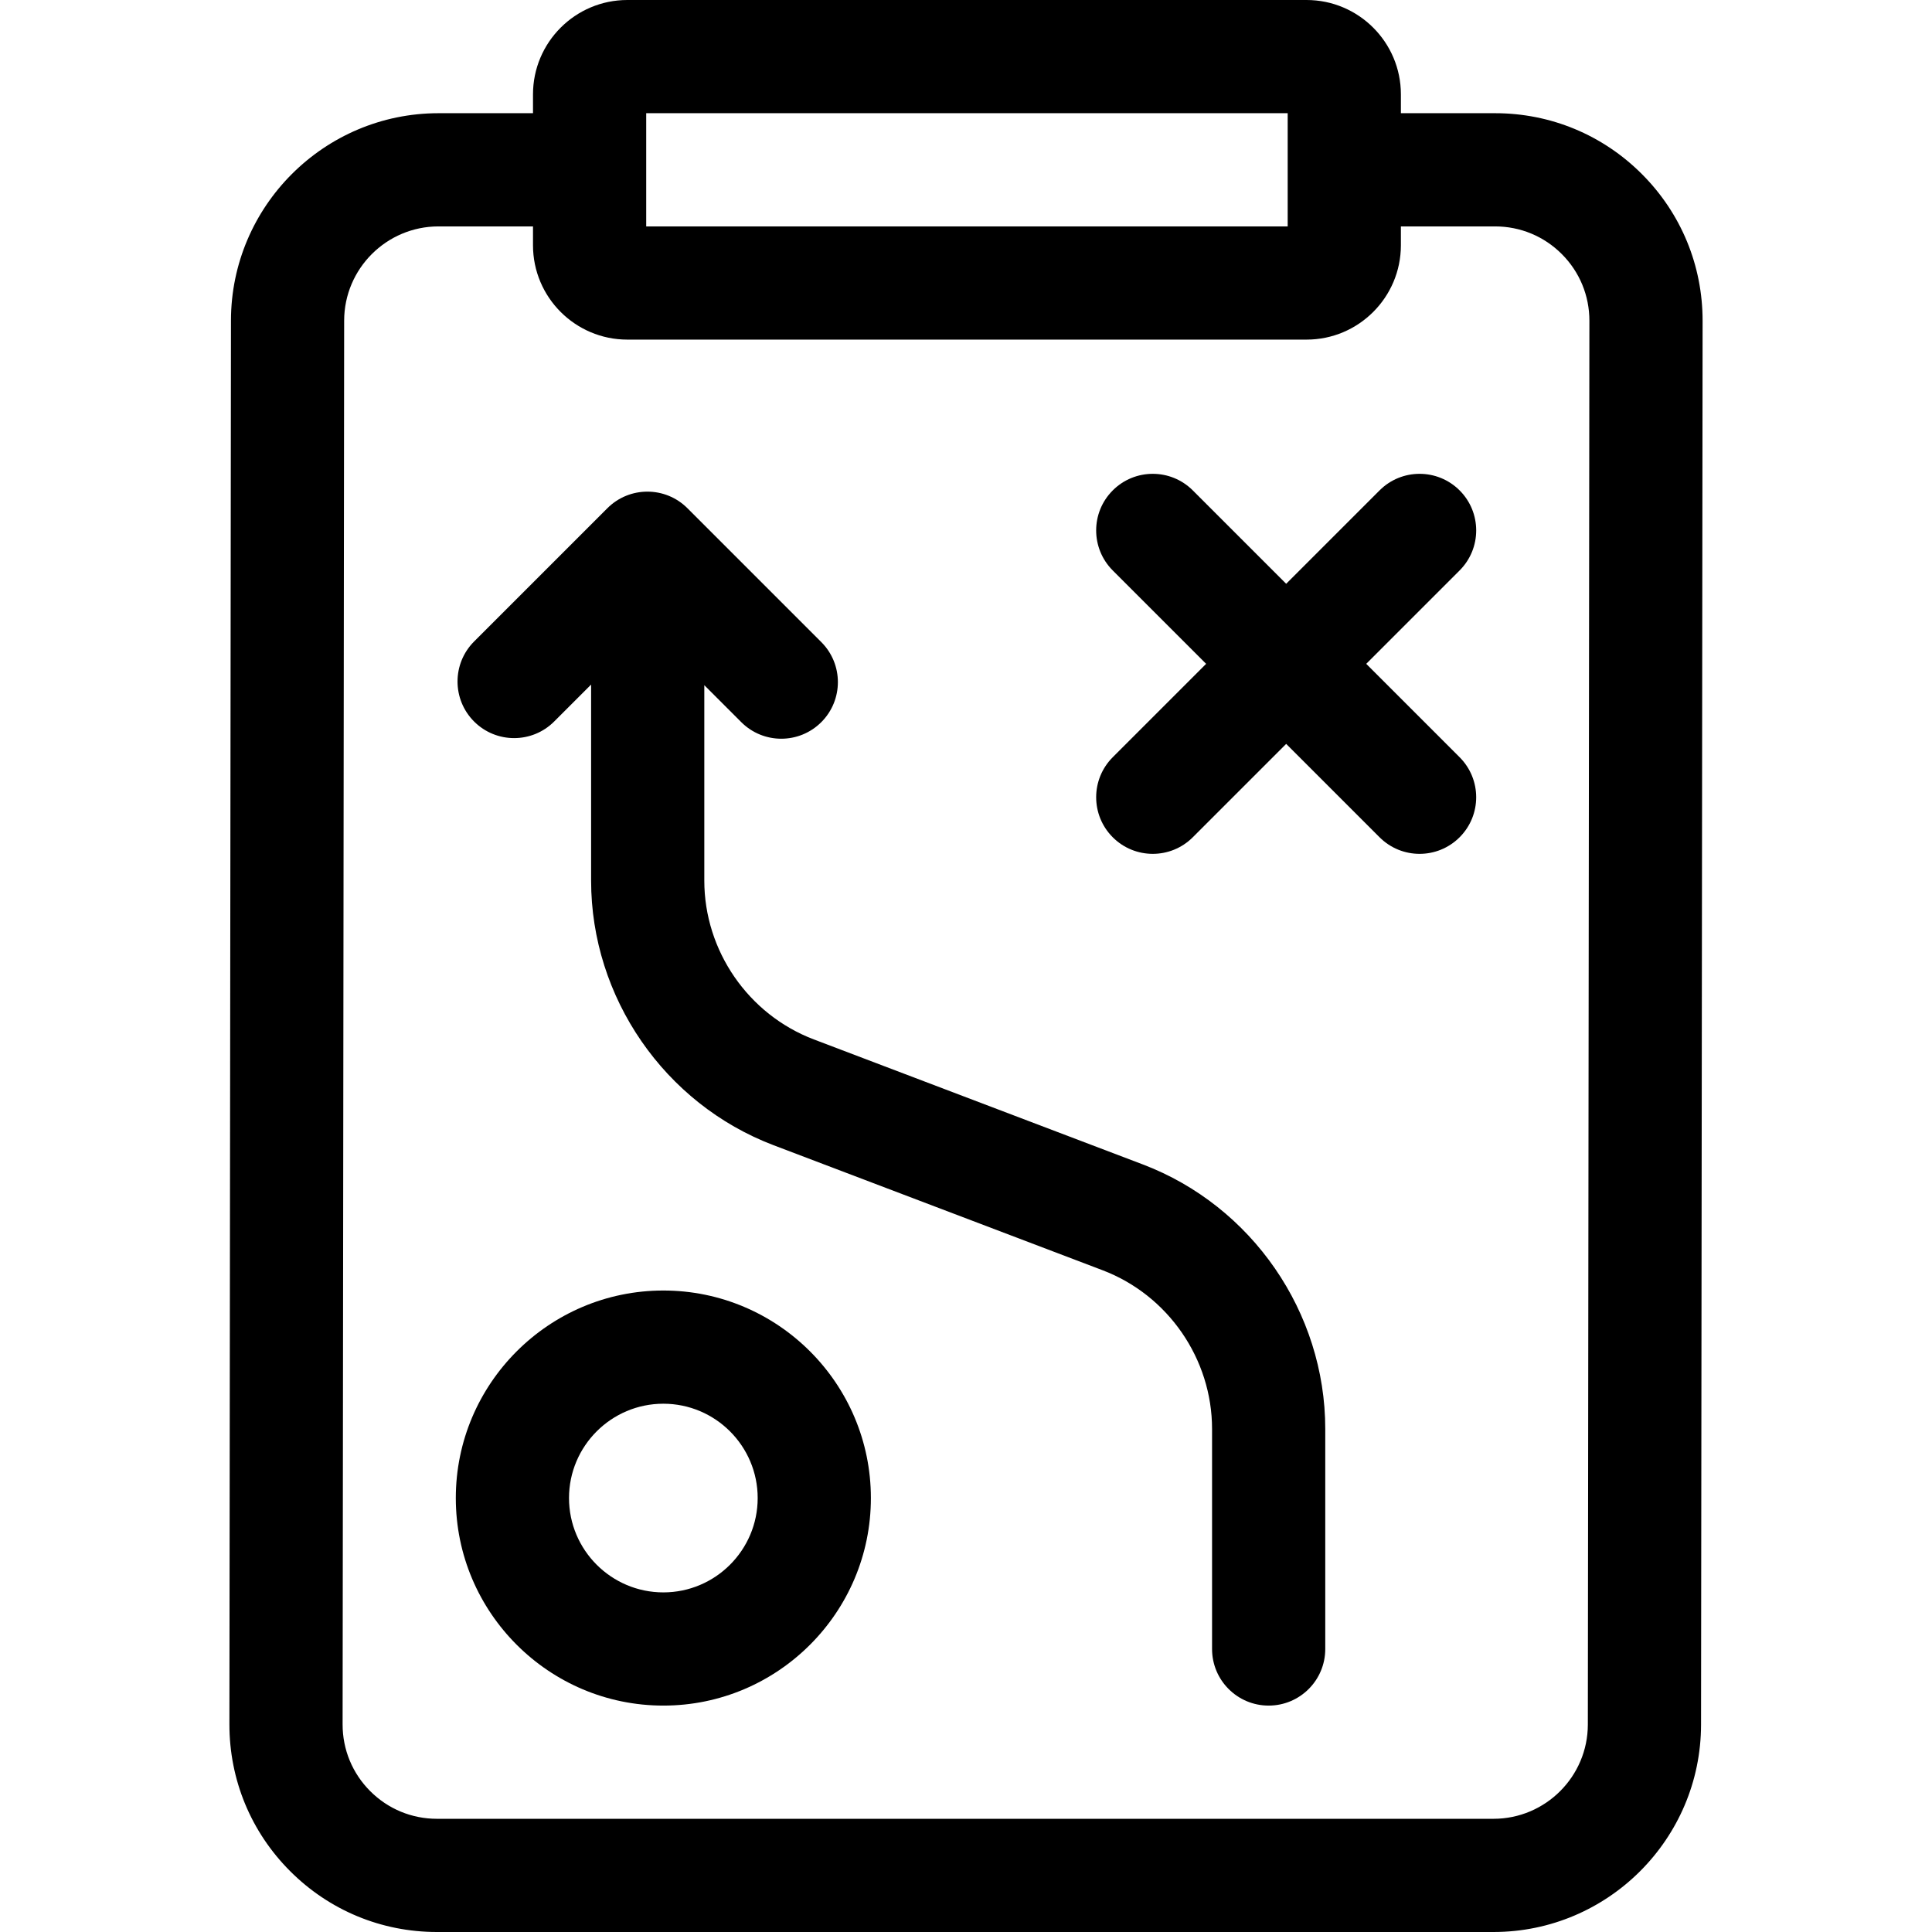
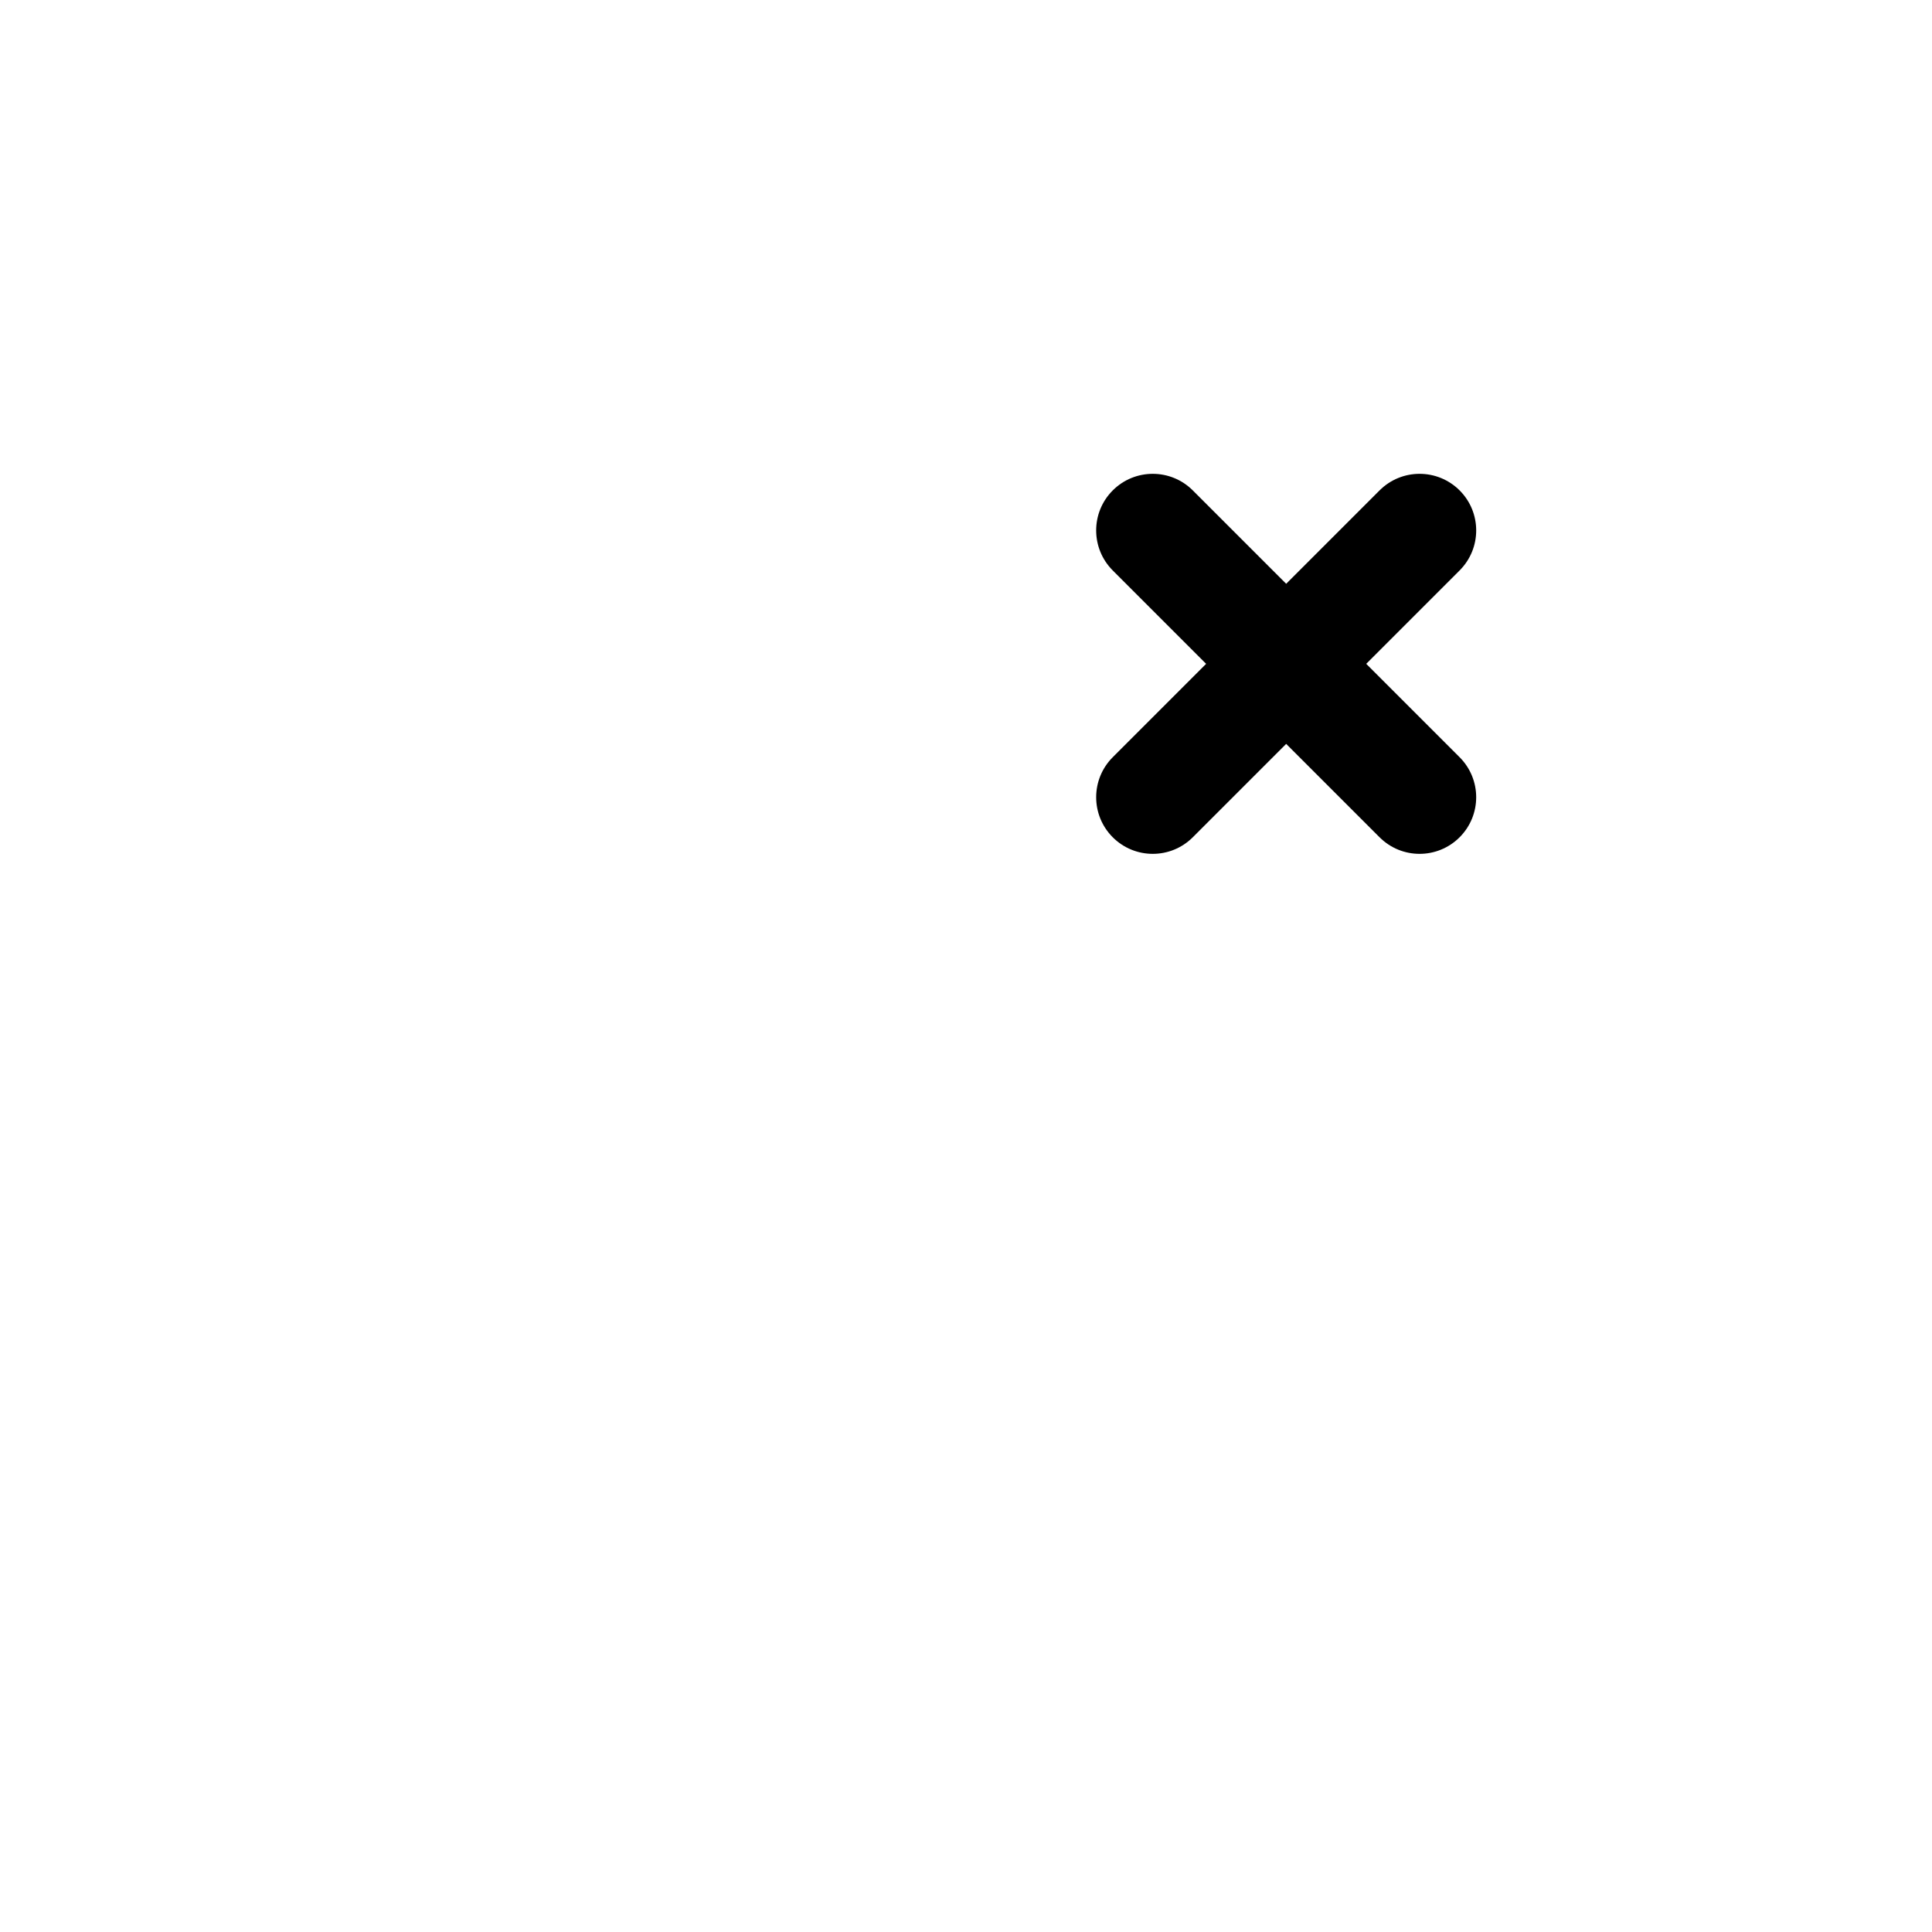
<svg xmlns="http://www.w3.org/2000/svg" id="Capa_1" height="512" viewBox="0 0 512 512" width="512">
-   <path d="m175.794 342c-30.327 0-55 24.673-55 55s24.673 55 55 55 55-24.673 55-55-24.673-55-55-55zm0 80c-13.785 0-25-11.215-25-25s11.215-25 25-25 25 11.215 25 25-11.215 25-25 25z" />
  <path d="m386.812 129.962c-5.857-5.857-15.355-5.857-21.213 0l-24.749 24.749-24.749-24.749c-5.857-5.857-15.355-5.857-21.213 0s-5.858 15.355 0 21.213l24.749 24.749-24.749 24.749c-5.858 5.857-5.858 15.355 0 21.213 2.929 2.929 6.768 4.394 10.606 4.394s7.678-1.465 10.606-4.394l24.749-24.749 24.749 24.749c2.929 2.929 6.768 4.394 10.606 4.394s7.678-1.465 10.606-4.394c5.858-5.857 5.858-15.355 0-21.213l-24.749-24.749 24.749-24.749c5.861-5.858 5.861-15.356.002-21.213z" />
-   <path d="m435.118 46.131c-10.391-10.402-24.21-16.131-38.912-16.131h-24.956v-5c0-13.785-11.215-25-25-25h-180c-13.785 0-25 11.215-25 25v5h-25.044c-30.293 0-54.966 24.646-55 54.939l-.411 372c-.016 14.702 5.697 28.528 16.087 38.93s24.21 16.131 38.912 16.131h280c30.294 0 54.967-24.646 55-54.939l.412-372c.016-14.703-5.697-28.529-16.088-38.93zm-263.868-16.131h170v30h-170zm249.544 427.027c-.016 13.771-11.23 24.973-25 24.973h-280c-6.683 0-12.965-2.604-17.688-7.332-4.723-4.729-7.32-11.013-7.313-17.695l.411-372c.016-13.771 11.231-24.973 25.001-24.973h25.044v5c0 13.785 11.215 25 25 25h180c13.785 0 25-11.215 25-25v-5h24.956c6.683 0 12.965 2.604 17.688 7.332s7.32 11.013 7.313 17.695z" />
-   <path d="m302.849 308.582-87.184-33.13c-17.355-6.596-29.016-23.5-29.016-42.065v-51.806l9.794 9.794c2.929 2.929 6.768 4.394 10.606 4.394s7.678-1.465 10.606-4.394c5.858-5.857 5.858-15.355 0-21.213l-35.481-35.481c-5.857-5.857-15.355-5.857-21.213 0l-35.318 35.319c-5.858 5.857-5.858 15.355 0 21.213 5.857 5.857 15.355 5.857 21.213 0l9.794-9.794v51.968c0 30.942 19.434 59.117 48.359 70.108l87.184 33.13c17.354 6.596 29.015 23.5 29.015 42.065v58.31c0 8.284 6.716 15 15 15s15-6.716 15-15v-58.31c0-30.942-19.434-59.117-48.359-70.108z" />
</svg>